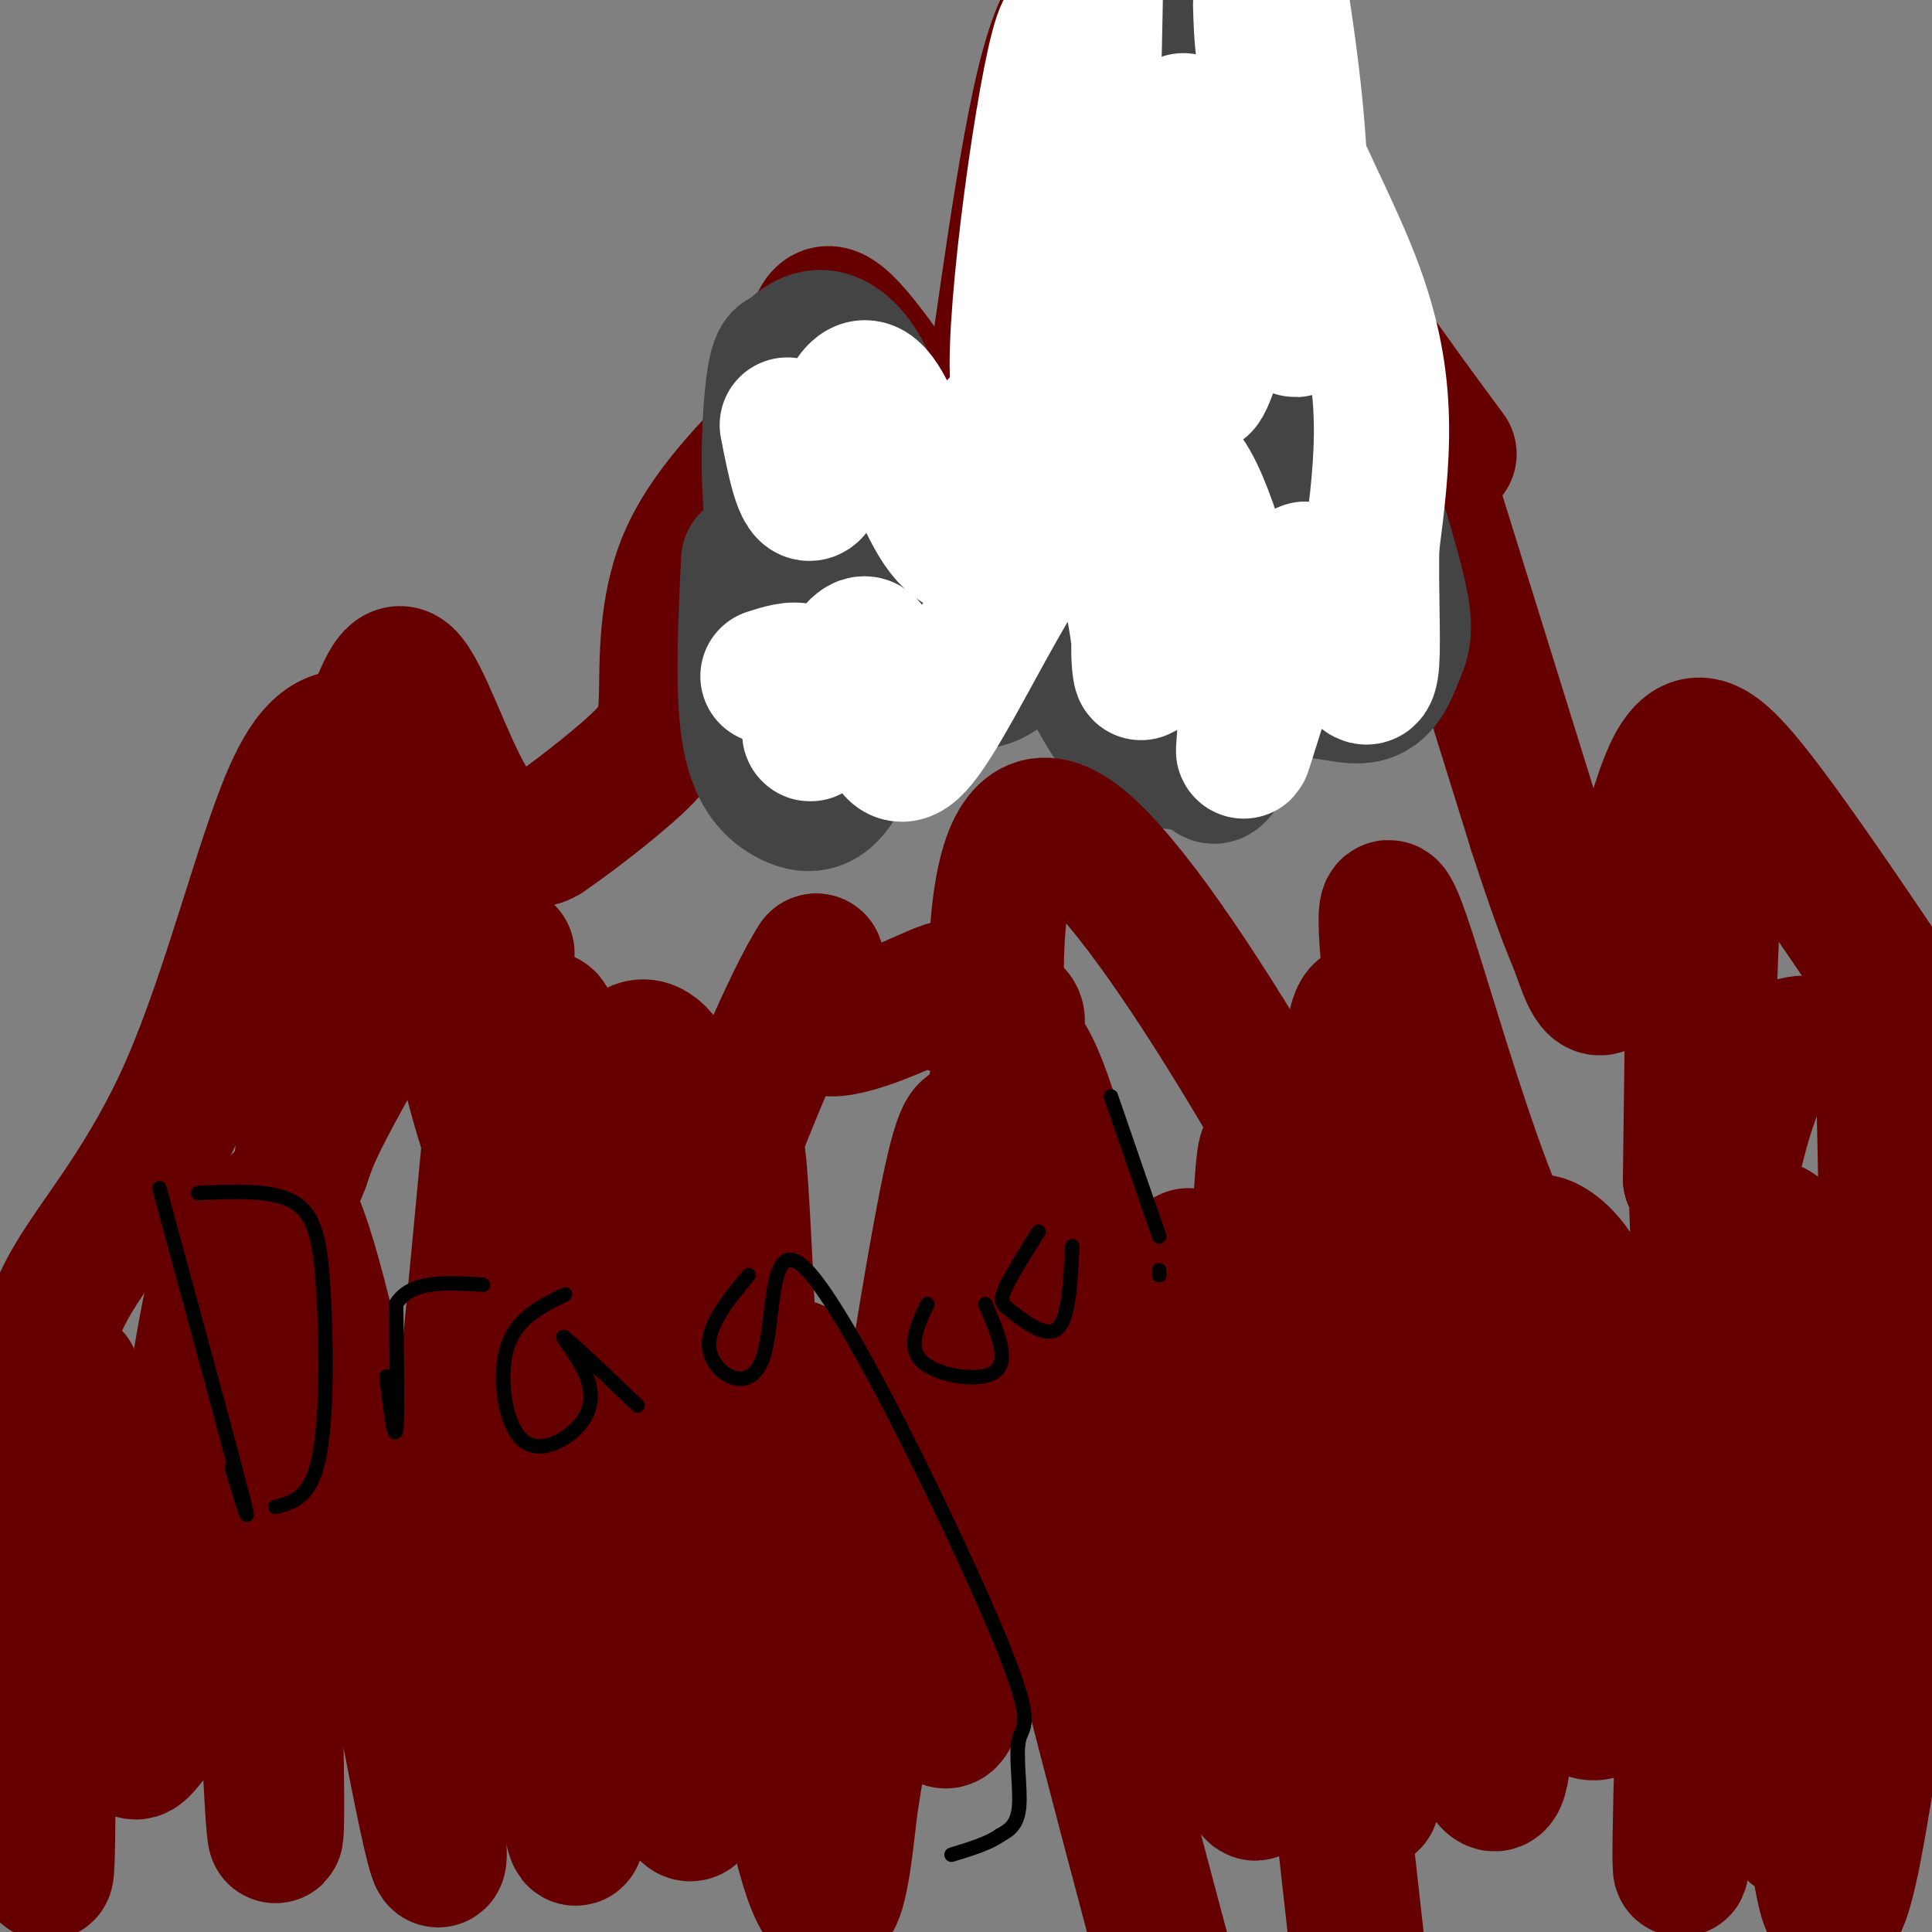
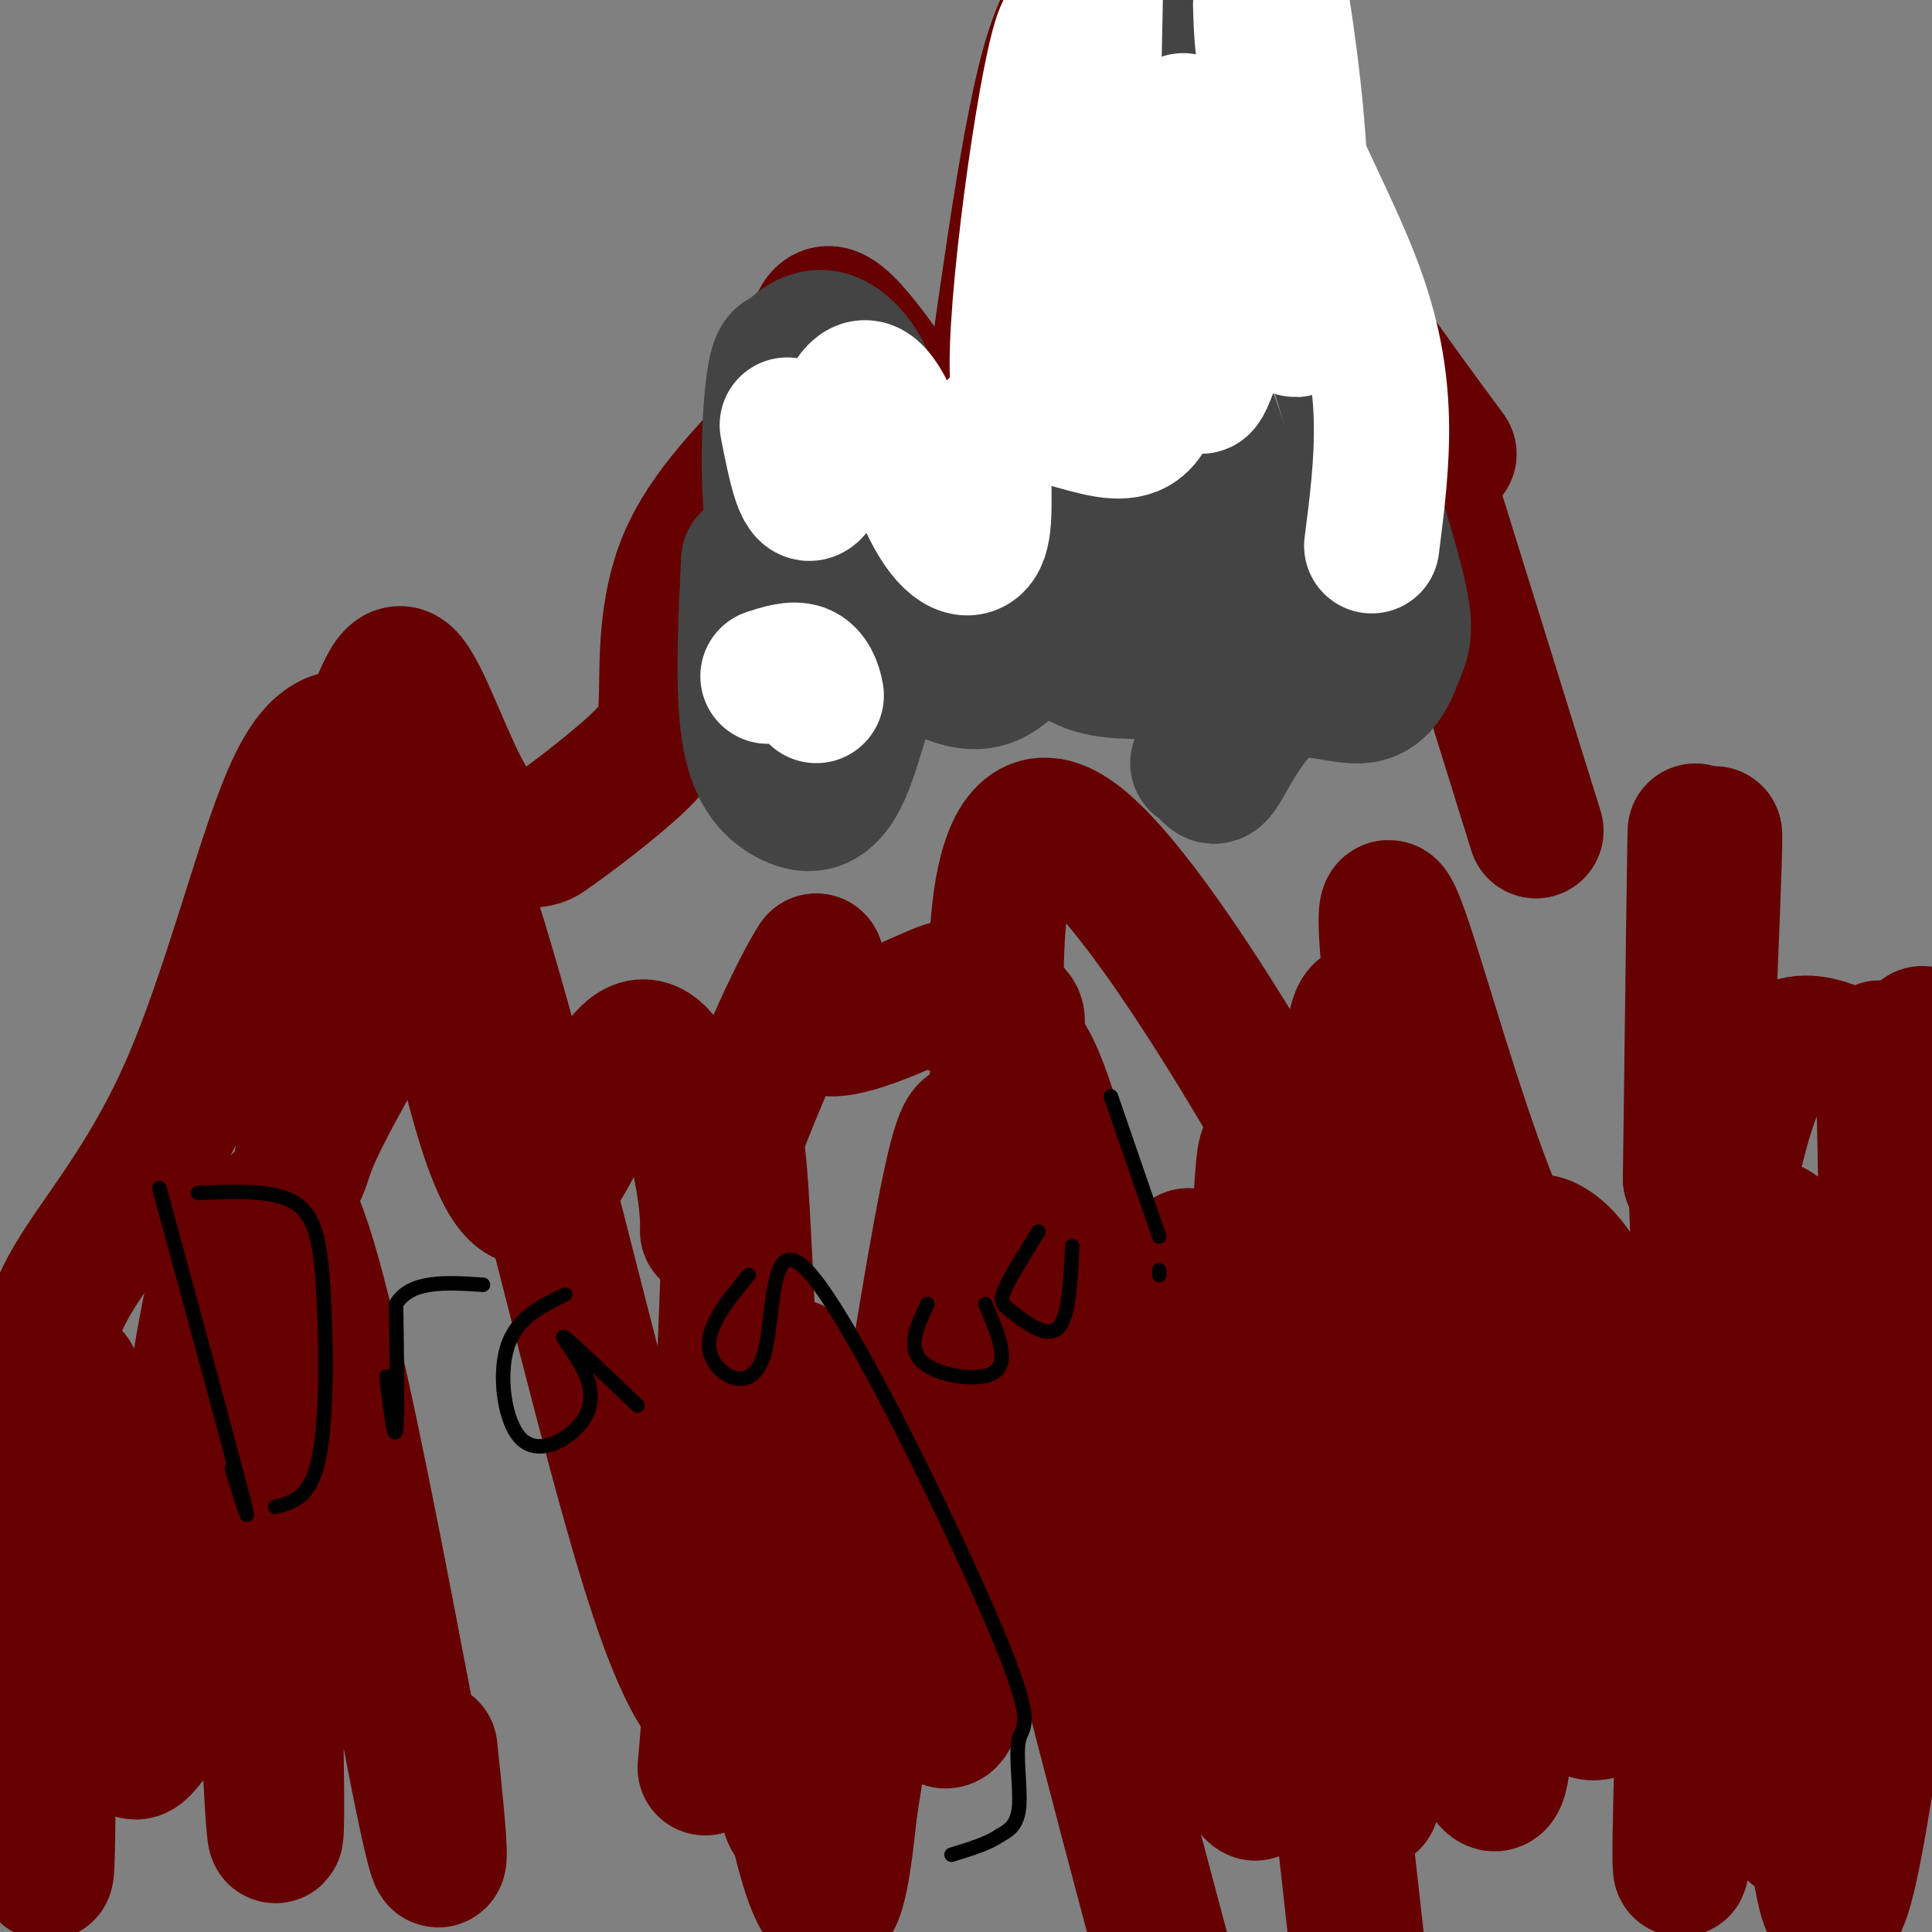
<svg xmlns="http://www.w3.org/2000/svg" viewBox="0 0 400 400" version="1.1">
  <rect x="0" y="0" width="400" height="400" fill="#808080" stroke="none" />
  <g fill="none" stroke="#660000" stroke-width="28" stroke-linecap="round" stroke-linejoin="round">
    <path d="M15,285c-1.438,1.738 -2.877,3.477 -4,4c-1.123,0.523 -1.931,-0.169 -2,-4c-0.069,-3.831 0.600,-10.800 6,-20c5.400,-9.200 15.531,-20.631 24,-40c8.469,-19.369 15.277,-46.677 21,-60c5.723,-13.323 10.362,-12.662 15,-12" />
    <path d="M75,153c3.750,-6.246 5.624,-15.860 9,-13c3.376,2.860 8.255,18.193 13,26c4.745,7.807 9.356,8.088 12,8c2.644,-0.088 3.322,-0.544 4,-1" />
    <path d="M113,173c4.552,-3.061 13.931,-10.212 19,-15c5.069,-4.788 5.826,-7.212 6,-14c0.174,-6.788 -0.236,-17.939 4,-28c4.236,-10.061 13.118,-19.030 22,-28" />
    <path d="M164,88c4.179,-10.881 3.625,-24.083 8,-23c4.375,1.083 13.679,16.452 19,23c5.321,6.548 6.661,4.274 8,2" />
    <path d="M199,90c1.589,0.392 1.560,0.373 2,3c0.440,2.627 1.349,7.900 4,-8c2.651,-15.900 7.043,-52.971 12,-71c4.957,-18.029 10.478,-17.014 16,-16" />
    <path d="M290,82c0.000,0.000 28.000,90.000 28,90" />
-     <path d="M318,172c6.092,18.697 7.323,20.441 9,25c1.677,4.559 3.800,11.933 7,4c3.200,-7.933 7.477,-31.174 12,-41c4.523,-9.826 9.292,-6.236 18,5c8.708,11.236 21.354,30.118 34,49" />
    <path d="M398,214c6.333,8.833 5.167,6.417 4,4" />
    <path d="M254,13c-5.631,-6.732 -11.262,-13.464 -10,-13c1.262,0.464 9.417,8.125 14,17c4.583,8.875 5.595,18.964 12,32c6.405,13.036 18.202,29.018 30,45" />
  </g>
  <g fill="none" stroke="#444444" stroke-width="28" stroke-linecap="round" stroke-linejoin="round">
    <path d="M155,116c-0.627,13.290 -1.254,26.581 0,35c1.254,8.419 4.388,11.968 8,14c3.612,2.032 7.703,2.547 11,-4c3.297,-6.547 5.799,-20.156 9,-25c3.201,-4.844 7.100,-0.922 11,3" />
-     <path d="M194,139c3.788,1.399 7.758,3.396 12,1c4.242,-2.396 8.758,-9.183 13,-7c4.242,2.183 8.212,13.338 13,19c4.788,5.662 10.394,5.831 16,6" />
+     <path d="M194,139c3.788,1.399 7.758,3.396 12,1c4.242,-2.396 8.758,-9.183 13,-7c4.788,5.662 10.394,5.831 16,6" />
    <path d="M248,158c3.128,2.094 2.949,4.328 5,1c2.051,-3.328 6.331,-12.218 12,-15c5.669,-2.782 12.726,0.543 17,0c4.274,-0.543 5.766,-4.954 7,-8c1.234,-3.046 2.210,-4.727 1,-11c-1.210,-6.273 -4.605,-17.136 -8,-28" />
    <path d="M282,97c-0.679,-3.655 1.625,1.208 -5,-21c-6.625,-22.208 -22.179,-71.488 -30,-71c-7.821,0.488 -7.911,50.744 -8,101" />
    <path d="M239,106c-1.263,23.696 -0.422,32.434 -3,31c-2.578,-1.434 -8.575,-13.042 -14,-18c-5.425,-4.958 -10.279,-3.267 -14,0c-3.721,3.267 -6.310,8.110 -10,8c-3.690,-0.110 -8.483,-5.174 -12,-6c-3.517,-0.826 -5.759,2.587 -8,6" />
    <path d="M178,127c-1.955,2.360 -2.844,5.262 -6,4c-3.156,-1.262 -8.581,-6.686 -11,-17c-2.419,-10.314 -1.834,-25.518 -1,-33c0.834,-7.482 1.917,-7.241 3,-7" />
    <path d="M163,74c1.784,-2.336 4.743,-4.676 8,-4c3.257,0.676 6.811,4.367 9,10c2.189,5.633 3.012,13.209 8,20c4.988,6.791 14.139,12.797 18,14c3.861,1.203 2.430,-2.399 1,-6" />
    <path d="M207,108c0.630,-6.156 1.705,-18.547 3,-24c1.295,-5.453 2.810,-3.968 4,-1c1.190,2.968 2.054,7.419 4,5c1.946,-2.419 4.973,-11.710 8,-21" />
    <path d="M226,67c0.932,-3.835 -0.739,-2.923 0,-3c0.739,-0.077 3.889,-1.144 5,3c1.111,4.144 0.184,13.500 0,13c-0.184,-0.500 0.376,-10.857 1,-11c0.624,-0.143 1.312,9.929 2,20" />
    <path d="M234,89c-1.403,-1.889 -5.912,-16.611 -6,-10c-0.088,6.611 4.244,34.556 9,44c4.756,9.444 9.934,0.389 11,-13c1.066,-13.389 -1.981,-31.111 0,-29c1.981,2.111 8.991,24.056 16,46" />
-     <path d="M264,127c0.622,-4.444 -5.822,-38.556 -7,-50c-1.178,-11.444 2.911,-0.222 7,11" />
  </g>
  <g fill="none" stroke="#ffffff" stroke-width="28" stroke-linecap="round" stroke-linejoin="round">
    <path d="M163,88c1.494,7.632 2.987,15.264 5,14c2.013,-1.264 4.545,-11.425 7,-17c2.455,-5.575 4.832,-6.566 8,-1c3.168,5.566 7.128,17.688 11,24c3.872,6.312 7.658,6.815 9,3c1.342,-3.815 0.241,-11.947 1,-17c0.759,-5.053 3.380,-7.026 6,-9" />
    <path d="M210,85c4.743,-0.394 13.601,3.121 19,4c5.399,0.879 7.338,-0.879 9,-4c1.662,-3.121 3.046,-7.606 2,-12c-1.046,-4.394 -4.523,-8.697 -8,-13" />
    <path d="M232,60c-1.587,-3.027 -1.555,-4.096 -1,-8c0.555,-3.904 1.633,-10.644 -3,0c-4.633,10.644 -14.978,38.674 -17,29c-2.022,-9.674 4.279,-57.050 8,-71c3.721,-13.950 4.860,5.525 6,25" />
    <path d="M225,35c1.333,-4.333 1.667,-27.667 2,-51" />
    <path d="M245,25c0.189,14.504 0.377,29.008 1,37c0.623,7.992 1.679,9.472 2,13c0.321,3.528 -0.094,9.106 3,0c3.094,-9.106 9.695,-32.894 13,-33c3.305,-0.106 3.313,23.472 4,26c0.687,2.528 2.053,-15.992 1,-35c-1.053,-19.008 -4.527,-38.504 -8,-58" />
    <path d="M261,1c0.185,6.583 0.369,13.167 4,23c3.631,9.833 10.708,22.917 15,34c4.292,11.083 5.798,20.167 6,29c0.202,8.833 -0.899,17.417 -2,26" />
-     <path d="M284,113c-0.192,9.248 0.329,19.368 0,24c-0.329,4.632 -1.509,3.777 -4,0c-2.491,-3.777 -6.293,-10.475 -8,-15c-1.707,-4.525 -1.319,-6.875 -4,1c-2.681,7.875 -8.430,25.977 -10,31c-1.570,5.023 1.039,-3.032 -1,-18c-2.039,-14.968 -8.725,-36.848 -13,-39c-4.275,-2.152 -6.137,15.424 -8,33" />
-     <path d="M236,130c-0.821,8.618 1.126,13.664 0,4c-1.126,-9.664 -5.327,-34.037 -15,-28c-9.673,6.037 -24.820,42.484 -32,49c-7.180,6.516 -6.395,-16.900 -9,-21c-2.605,-4.100 -8.602,11.114 -11,16c-2.398,4.886 -1.199,-0.557 0,-6" />
    <path d="M169,144c-0.356,-2.089 -1.244,-4.311 -3,-5c-1.756,-0.689 -4.378,0.156 -7,1" />
  </g>
  <g fill="none" stroke="#660000" stroke-width="28" stroke-linecap="round" stroke-linejoin="round">
    <path d="M10,344c-0.024,28.045 -0.048,56.089 -1,38c-0.952,-18.089 -2.833,-82.313 0,-97c2.833,-14.687 10.378,20.161 14,42c3.622,21.839 3.321,30.668 4,34c0.679,3.332 2.340,1.166 4,-1" />
    <path d="M31,360c4.376,-33.266 13.316,-115.930 19,-102c5.684,13.930 8.111,124.456 7,122c-1.111,-2.456 -5.761,-117.892 0,-130c5.761,-12.108 21.932,79.112 29,115c7.068,35.888 5.034,16.444 3,-3" />
-     <path d="M89,362c3.989,-36.354 12.463,-125.739 15,-154c2.537,-28.261 -0.861,4.604 0,40c0.861,35.396 5.982,73.324 10,102c4.018,28.676 6.933,48.099 5,7c-1.933,-41.099 -8.713,-142.719 -6,-146c2.713,-3.281 14.918,91.777 22,134c7.082,42.223 9.041,31.612 11,21" />
    <path d="M146,366c2.869,-29.370 4.542,-113.295 6,-126c1.458,-12.705 2.700,45.810 6,86c3.300,40.190 8.657,62.054 12,67c3.343,4.946 4.671,-7.027 6,-19" />
    <path d="M176,374c5.298,-32.833 15.542,-105.417 21,-130c5.458,-24.583 6.131,-1.167 13,35c6.869,36.167 19.935,85.083 33,134" />
    <path d="M256,364c1.911,-46.933 3.822,-93.867 5,-114c1.178,-20.133 1.622,-13.467 5,18c3.378,31.467 9.689,87.733 16,144" />
    <path d="M284,373c-4.155,-88.536 -8.309,-177.072 0,-162c8.309,15.072 29.083,133.751 44,143c14.917,9.249 23.978,-90.933 26,-95c2.022,-4.067 -2.994,87.981 -5,117c-2.006,29.019 -1.003,-4.990 0,-39" />
    <path d="M349,337c4.248,-31.091 14.867,-89.320 19,-82c4.133,7.320 1.780,80.189 2,108c0.220,27.811 3.015,10.563 5,15c1.985,4.438 3.161,30.561 8,9c4.839,-21.561 13.341,-90.805 13,-94c-0.341,-3.195 -9.526,59.659 -13,84c-3.474,24.341 -1.237,10.171 1,-4" />
    <path d="M384,373c1.510,-11.209 4.785,-37.232 6,-68c1.215,-30.768 0.368,-66.280 0,-80c-0.368,-13.720 -0.259,-5.646 -5,-6c-4.741,-0.354 -14.333,-9.136 -21,5c-6.667,14.136 -10.410,51.191 -12,38c-1.590,-13.191 -1.026,-76.626 -1,-88c0.026,-11.374 -0.487,29.313 -1,70" />
    <path d="M350,244c1.247,-11.951 4.864,-76.828 5,-71c0.136,5.828 -3.210,82.363 -5,111c-1.790,28.637 -2.024,9.378 -8,2c-5.976,-7.378 -17.695,-2.875 -30,-29c-12.305,-26.125 -25.198,-82.880 -25,-66c0.198,16.880 13.485,107.394 17,136c3.515,28.606 -2.743,-4.697 -9,-38" />
    <path d="M295,289c-16.976,-35.060 -54.917,-103.708 -73,-116c-18.083,-12.292 -16.310,31.774 -15,48c1.310,16.226 2.155,4.613 3,-7" />
    <path d="M210,214c0.819,-2.250 1.366,-4.374 -2,-5c-3.366,-0.626 -10.644,0.244 -12,-1c-1.356,-1.244 3.212,-4.604 -1,-3c-4.212,1.604 -17.203,8.173 -23,8c-5.797,-0.173 -4.398,-7.086 -3,-14" />
    <path d="M169,199c-4.961,7.470 -15.862,33.145 -20,46c-4.138,12.855 -1.511,12.889 -3,2c-1.489,-10.889 -7.093,-32.701 -14,-30c-6.907,2.701 -15.116,29.915 -22,31c-6.884,1.085 -12.442,-23.957 -18,-49" />
    <path d="M92,199c-5.428,-5.961 -9.998,3.636 -15,13c-5.002,9.364 -10.435,18.494 -13,25c-2.565,6.506 -2.262,10.387 1,-15c3.262,-25.387 9.483,-80.042 23,-57c13.517,23.042 34.332,123.780 48,165c13.668,41.220 20.191,22.920 29,15c8.809,-7.920 19.905,-5.460 31,-3" />
    <path d="M196,342c13.481,-3.330 31.683,-10.154 41,-30c9.317,-19.846 9.750,-52.712 9,-52c-0.750,0.712 -2.685,35.003 1,62c3.685,26.997 12.988,46.700 13,49c0.012,2.300 -9.266,-12.804 -20,-52c-10.734,-39.196 -22.924,-102.485 -30,-102c-7.076,0.485 -9.038,64.742 -11,129" />
    <path d="M199,346c-2.979,20.029 -4.927,5.601 -10,0c-5.073,-5.601 -13.270,-2.376 -18,-19c-4.730,-16.624 -5.994,-53.099 -7,-42c-1.006,11.099 -1.756,69.771 -1,86c0.756,16.229 3.016,-9.985 4,-23c0.984,-13.015 0.691,-12.829 8,-18c7.309,-5.171 22.221,-15.698 30,-20c7.779,-4.302 8.425,-2.380 11,0c2.575,2.380 7.078,5.218 11,9c3.922,3.782 7.263,8.509 10,15c2.737,6.491 4.868,14.745 7,23" />
    <path d="M244,357c2.919,-14.067 6.718,-60.735 9,-80c2.282,-19.265 3.047,-11.126 4,-9c0.953,2.126 2.092,-1.762 7,2c4.908,3.762 13.584,15.172 23,40c9.416,24.828 19.571,63.073 23,59c3.429,-4.073 0.132,-50.464 0,-76c-0.132,-25.536 2.903,-30.216 5,-33c2.097,-2.784 3.257,-3.673 6,-2c2.743,1.673 7.069,5.906 10,17c2.931,11.094 4.465,29.047 6,47" />
    <path d="M337,322c1.511,9.889 2.289,11.111 3,6c0.711,-5.111 1.356,-16.556 2,-28" />
  </g>
  <g fill="none" stroke="#000000" stroke-width="3" stroke-linecap="round" stroke-linejoin="round">
    <path d="M33,246c7.250,26.667 14.500,53.333 17,63c2.500,9.667 0.250,2.333 -2,-5" />
    <path d="M41,247c7.798,-0.351 15.595,-0.702 20,2c4.405,2.702 5.417,8.458 6,19c0.583,10.542 0.738,25.869 -1,34c-1.738,8.131 -5.369,9.065 -9,10" />
    <path d="M80,285c0.833,6.750 1.667,13.500 2,11c0.333,-2.500 0.167,-14.250 0,-26" />
    <path d="M82,270c3.000,-5.000 10.500,-4.500 18,-4" />
    <path d="M117,268c-5.071,2.475 -10.141,4.950 -12,11c-1.859,6.050 -0.506,15.676 3,19c3.506,3.324 9.167,0.344 12,-3c2.833,-3.344 2.840,-7.054 1,-11c-1.840,-3.946 -5.526,-8.127 -4,-7c1.526,1.127 8.263,7.564 15,14" />
    <path d="M155,264c-4.622,5.583 -9.244,11.165 -8,16c1.244,4.835 8.354,8.922 11,1c2.646,-7.922 0.828,-27.855 10,-17c9.172,10.855 29.335,52.497 38,73c8.665,20.503 5.833,19.866 5,23c-0.833,3.134 0.333,10.038 0,14c-0.333,3.962 -2.167,4.981 -4,6" />
    <path d="M207,380c-2.333,1.667 -6.167,2.833 -10,4" />
    <path d="M192,270c-2.133,4.533 -4.267,9.067 -1,12c3.267,2.933 11.933,4.267 15,2c3.067,-2.267 0.533,-8.133 -2,-14" />
    <path d="M215,255c-2.935,4.696 -5.869,9.393 -7,12c-1.131,2.607 -0.458,3.125 2,5c2.458,1.875 6.702,5.107 9,3c2.298,-2.107 2.649,-9.554 3,-17" />
    <path d="M230,227c0.000,0.000 10.000,29.000 10,29" />
    <path d="M240,263c0.000,0.000 0.000,1.000 0,1" />
  </g>
</svg>